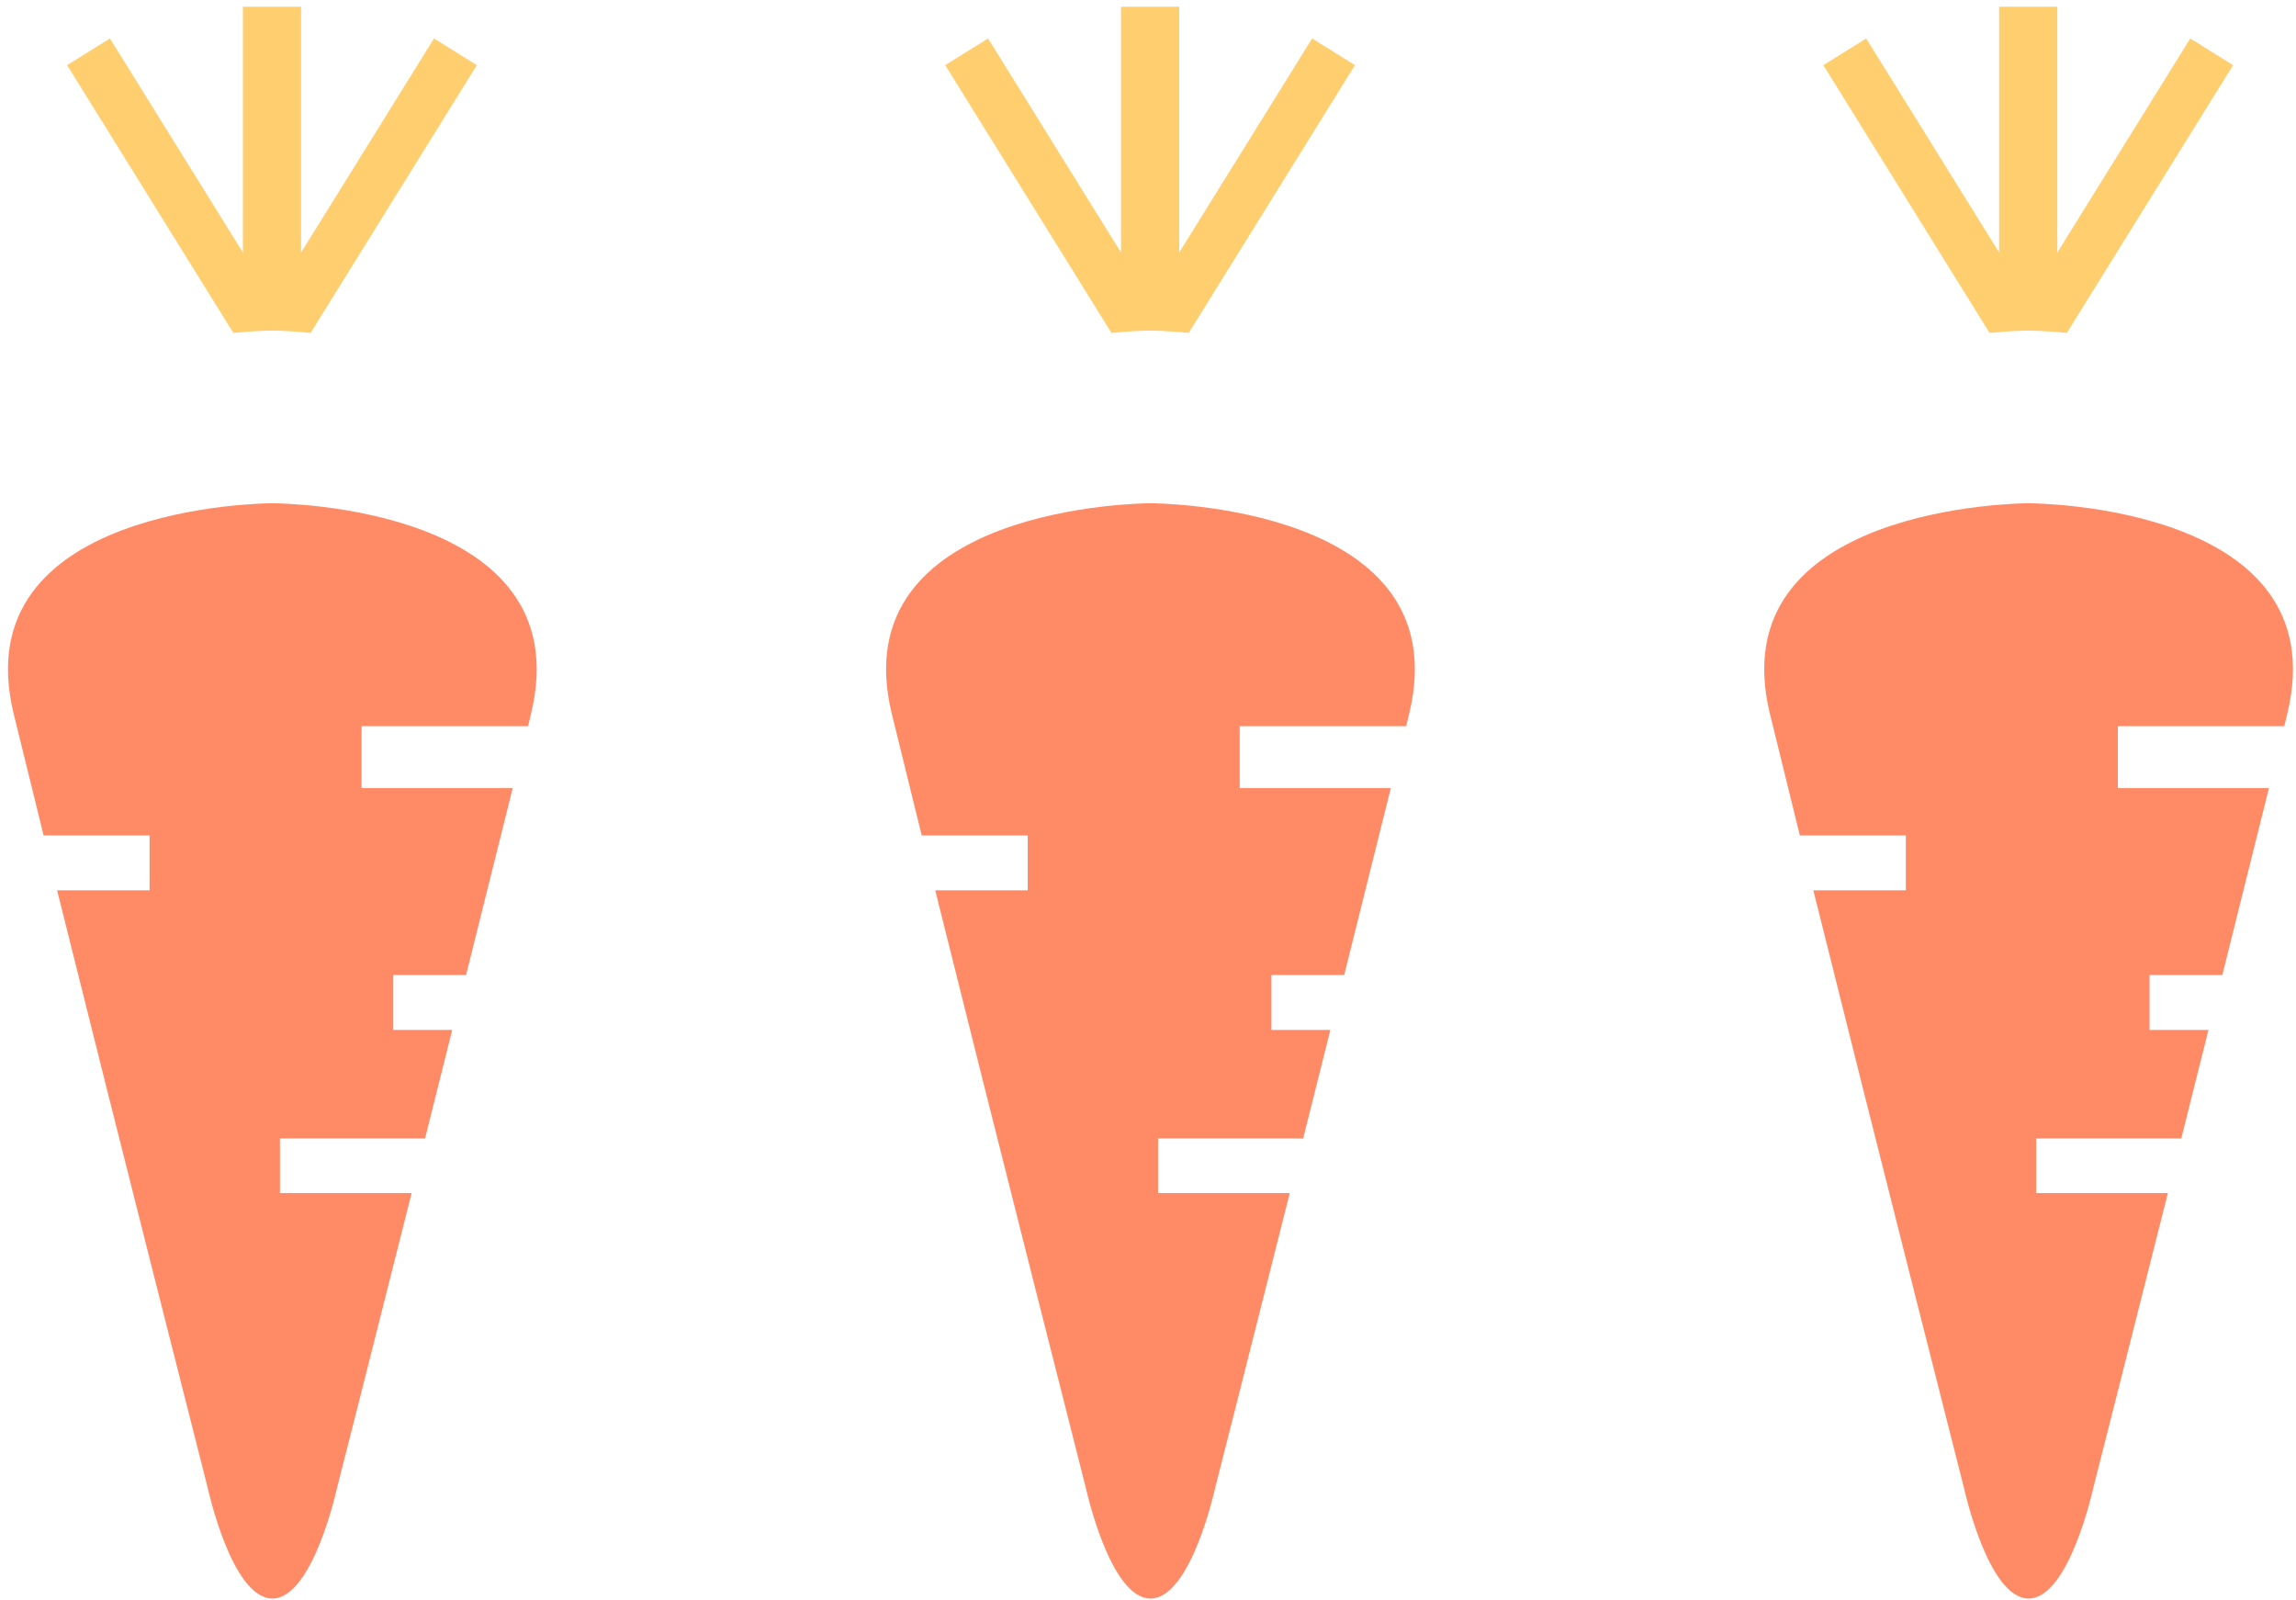
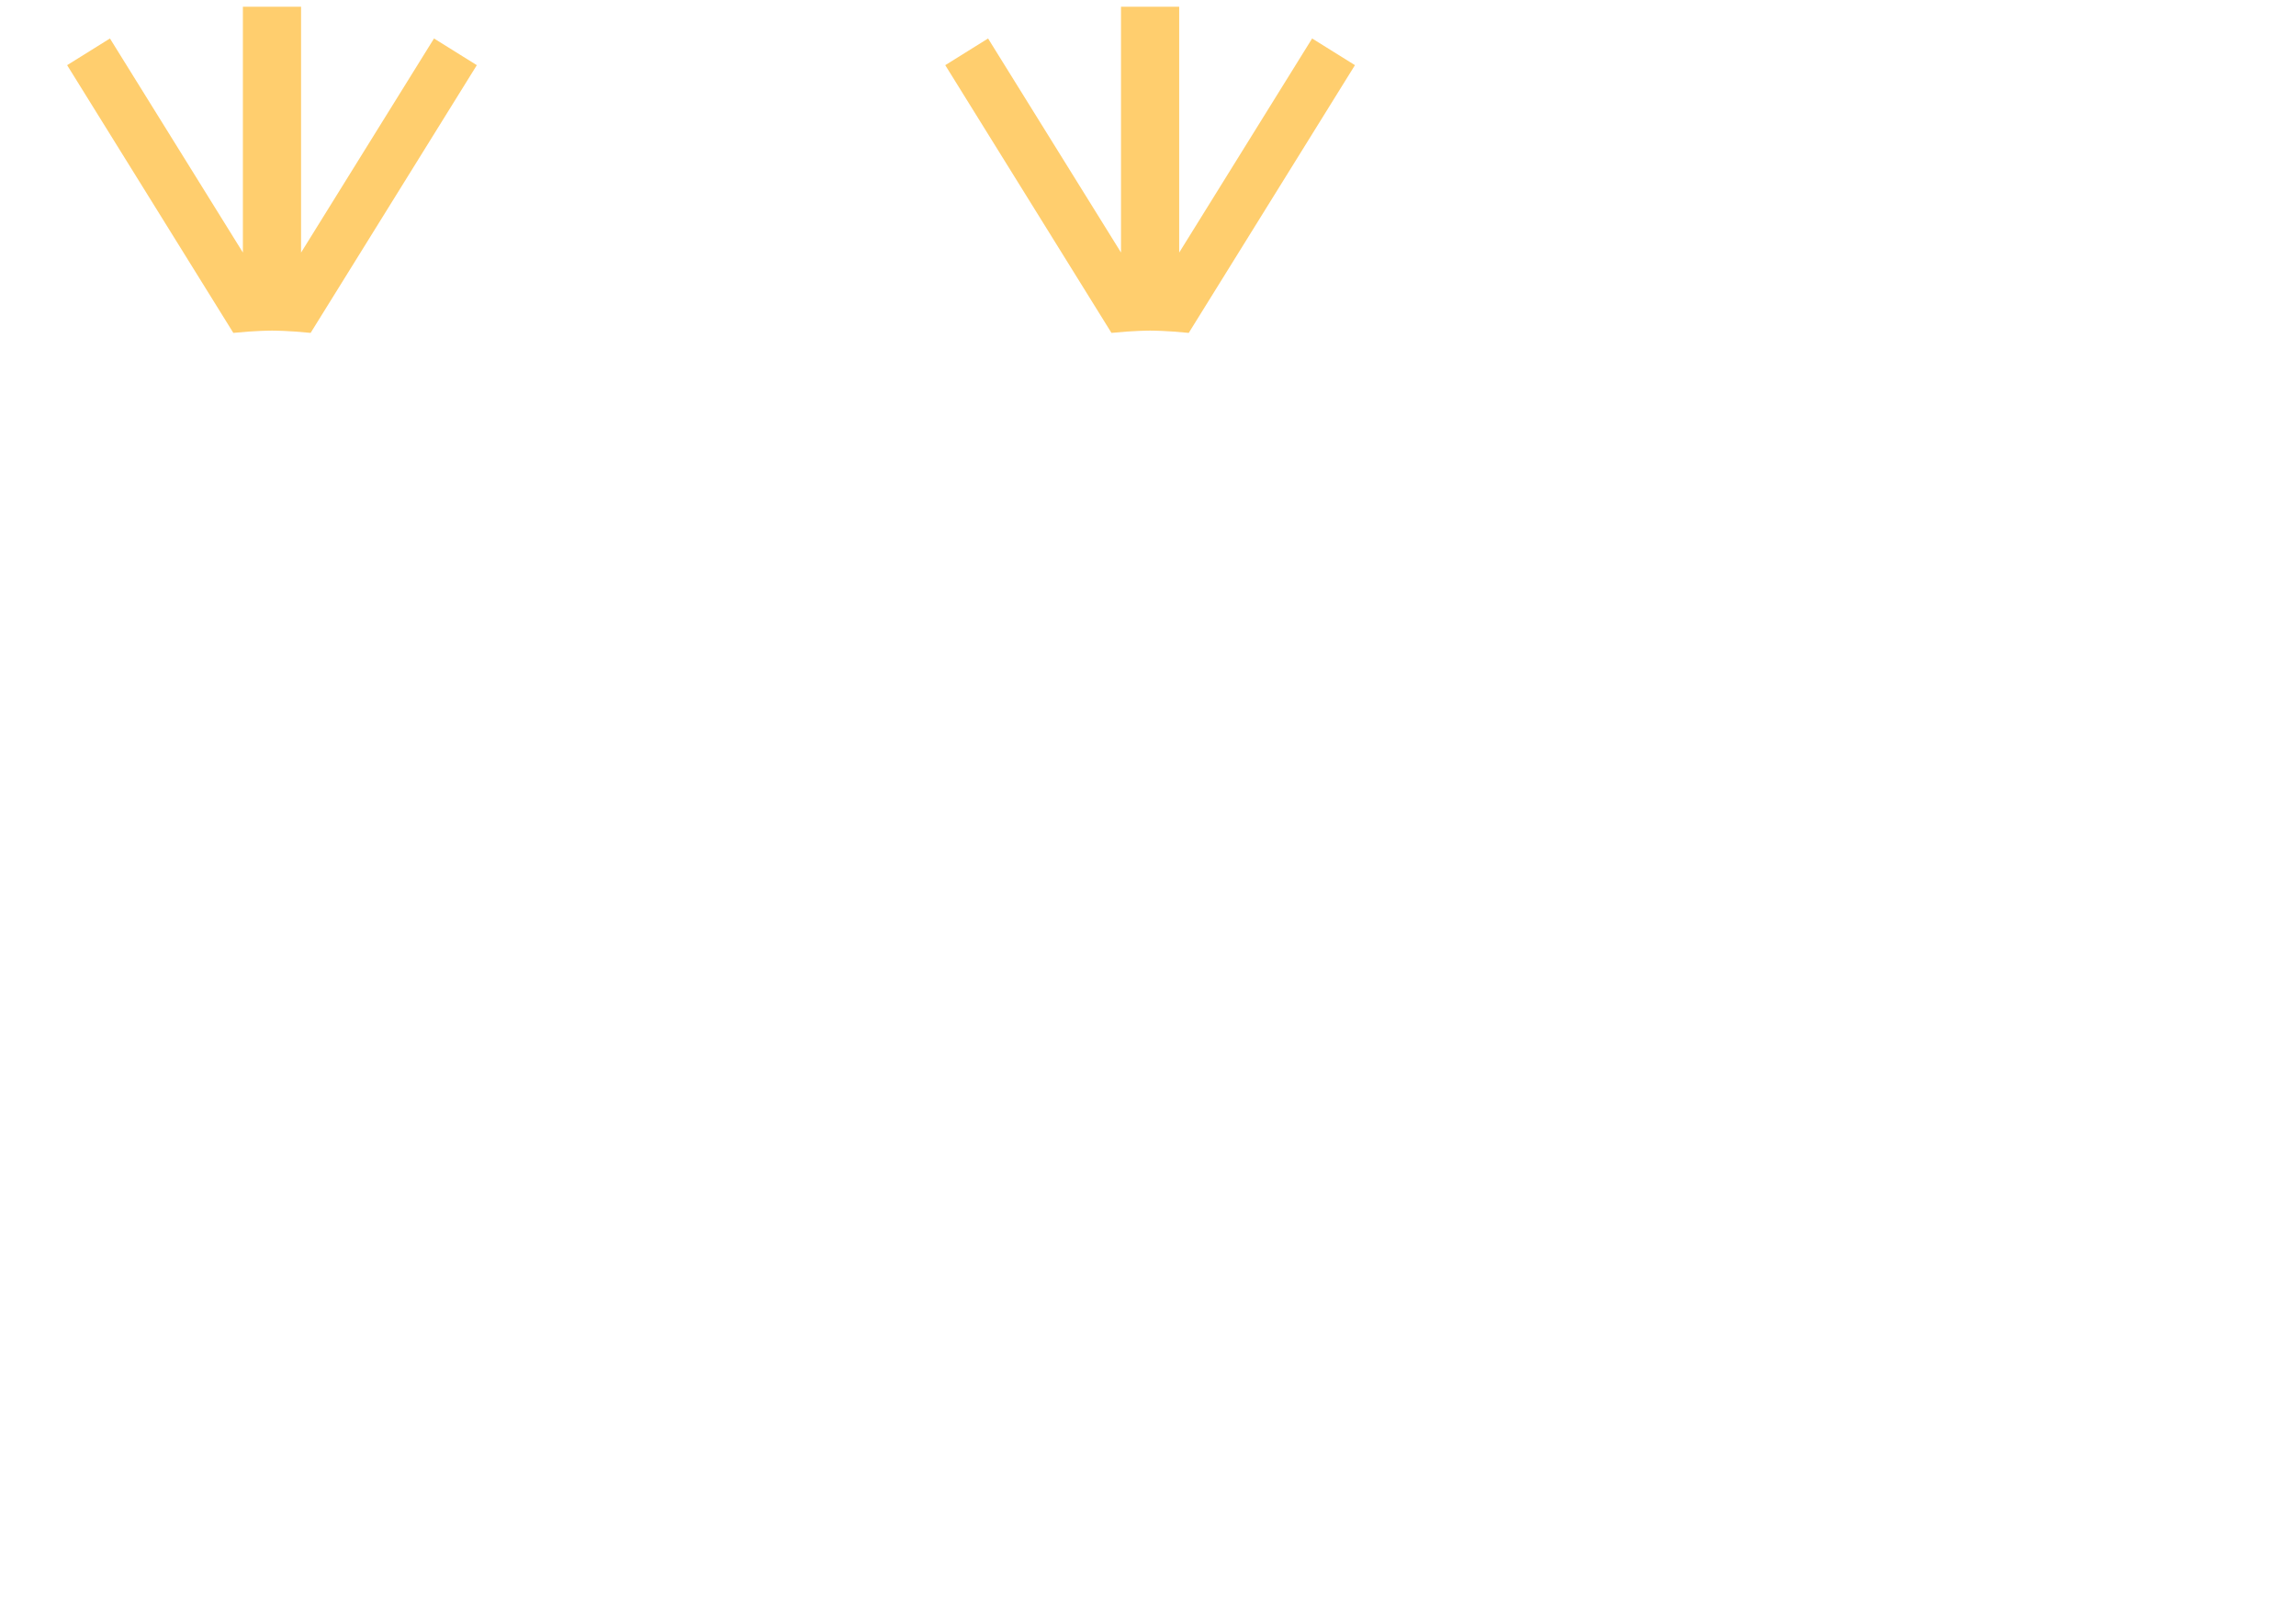
<svg xmlns="http://www.w3.org/2000/svg" width="198" height="138" viewBox="0 0 198 138" fill="none">
-   <path d="M175.596 102.902V98.168H188.107C188.887 95.086 189.672 91.934 190.452 88.809H185.369V84.075H191.647C193.103 78.233 194.493 72.654 195.666 67.959H182.636V62.614H196.991C197.078 62.244 197.165 61.878 197.252 61.529C201.594 43.569 175.448 43.395 174.951 43.395H174.929C174.428 43.395 148.282 43.569 152.628 61.529C153.321 64.376 154.215 68.002 155.213 72.039H164.354V76.773H156.377C161.765 98.425 169.363 128.285 169.363 128.285C169.363 128.285 171.424 137.797 174.921 137.84H174.964C178.46 137.797 180.522 128.285 180.522 128.285C180.522 128.285 183.456 116.777 186.952 102.876H175.592V102.897L175.596 102.902Z" fill="#FF8B66" />
-   <path d="M174.897 28.509H174.919C175.028 28.509 176.331 28.509 178.24 28.705L192.573 5.619L188.881 3.318L177.416 21.779V0.58H172.399V21.774L160.934 3.318L157.242 5.619L171.575 28.705C173.506 28.509 174.81 28.509 174.897 28.509Z" fill="#FFCE6E" />
-   <path d="M99.87 102.902V98.168H112.38C113.161 95.086 113.945 91.934 114.726 88.809H109.643V84.075H115.92C117.376 78.233 118.767 72.654 119.939 67.959H106.91V62.614H121.264C121.352 62.244 121.439 61.878 121.526 61.529C125.868 43.569 99.721 43.395 99.225 43.395H99.203C98.701 43.395 72.555 43.569 76.901 61.529C77.594 64.376 78.488 68.002 79.486 72.039H88.627V76.773H80.65C86.038 98.425 93.636 128.285 93.636 128.285C93.636 128.285 95.698 137.797 99.194 137.84H99.237C102.734 137.797 104.795 128.285 104.795 128.285C104.795 128.285 107.729 116.777 111.225 102.876H99.865V102.897L99.87 102.902Z" fill="#FF8B66" />
  <path d="M99.17 28.509H99.192C99.301 28.509 100.604 28.509 102.514 28.705L116.847 5.619L113.154 3.318L101.69 21.779V0.58H96.672V21.774L85.208 3.318L81.516 5.619L95.849 28.705C97.78 28.509 99.083 28.509 99.17 28.509Z" fill="#FFCE6E" />
-   <path d="M24.143 102.902V98.168H36.654C37.434 95.086 38.219 91.934 38.999 88.809H33.916V84.075H40.193C41.649 78.233 43.04 72.654 44.213 67.959H31.183V62.614H45.538C45.625 62.244 45.712 61.878 45.799 61.529C50.141 43.569 23.995 43.395 23.498 43.395H23.476C22.975 43.395 -3.171 43.569 1.175 61.529C1.868 64.376 2.761 68.002 3.76 72.039H12.901V76.773H4.924C10.312 98.425 17.91 128.285 17.91 128.285C17.91 128.285 19.971 137.797 23.467 137.84H23.511C27.007 137.797 29.069 128.285 29.069 128.285C29.069 128.285 32.003 116.777 35.499 102.876H24.139V102.897L24.143 102.902Z" fill="#FF8B66" />
  <path d="M23.444 28.509H23.465C23.574 28.509 24.878 28.509 26.787 28.705L41.12 5.619L37.428 3.318L25.963 21.779V0.58H20.946V21.774L9.481 3.318L5.789 5.619L20.122 28.705C22.053 28.509 23.356 28.509 23.444 28.509Z" fill="#FFCE6E" />
</svg>